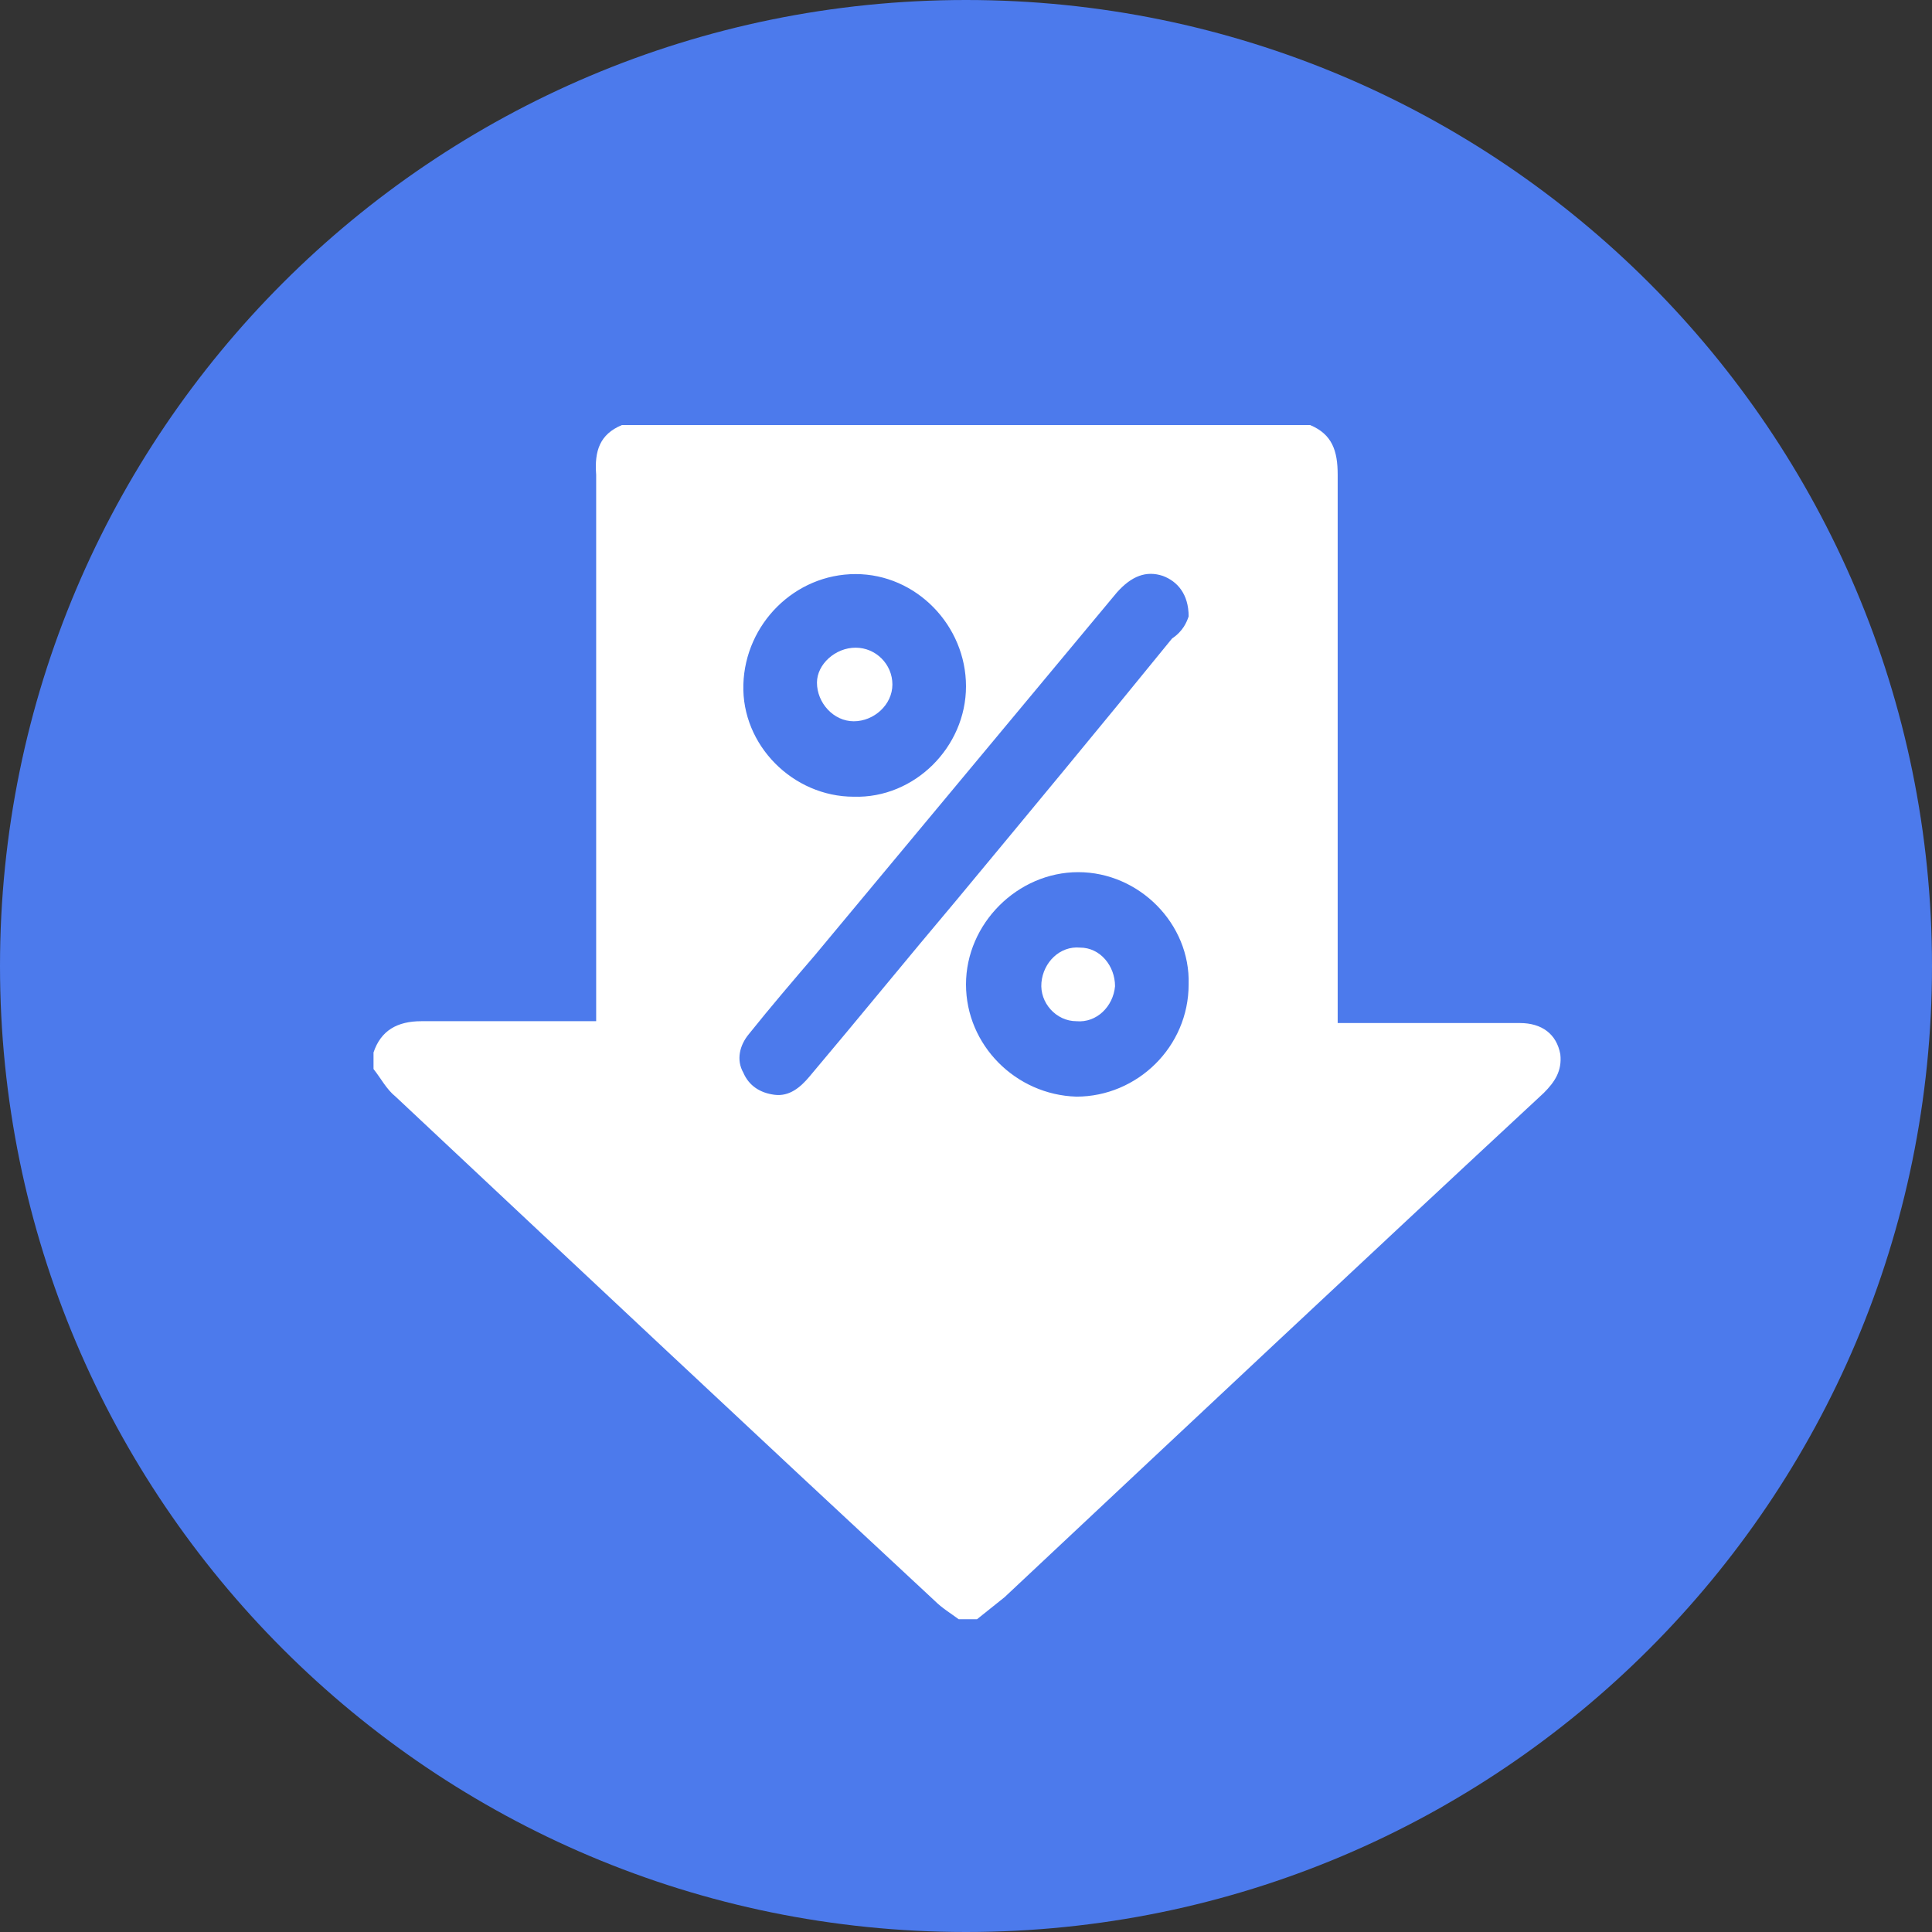
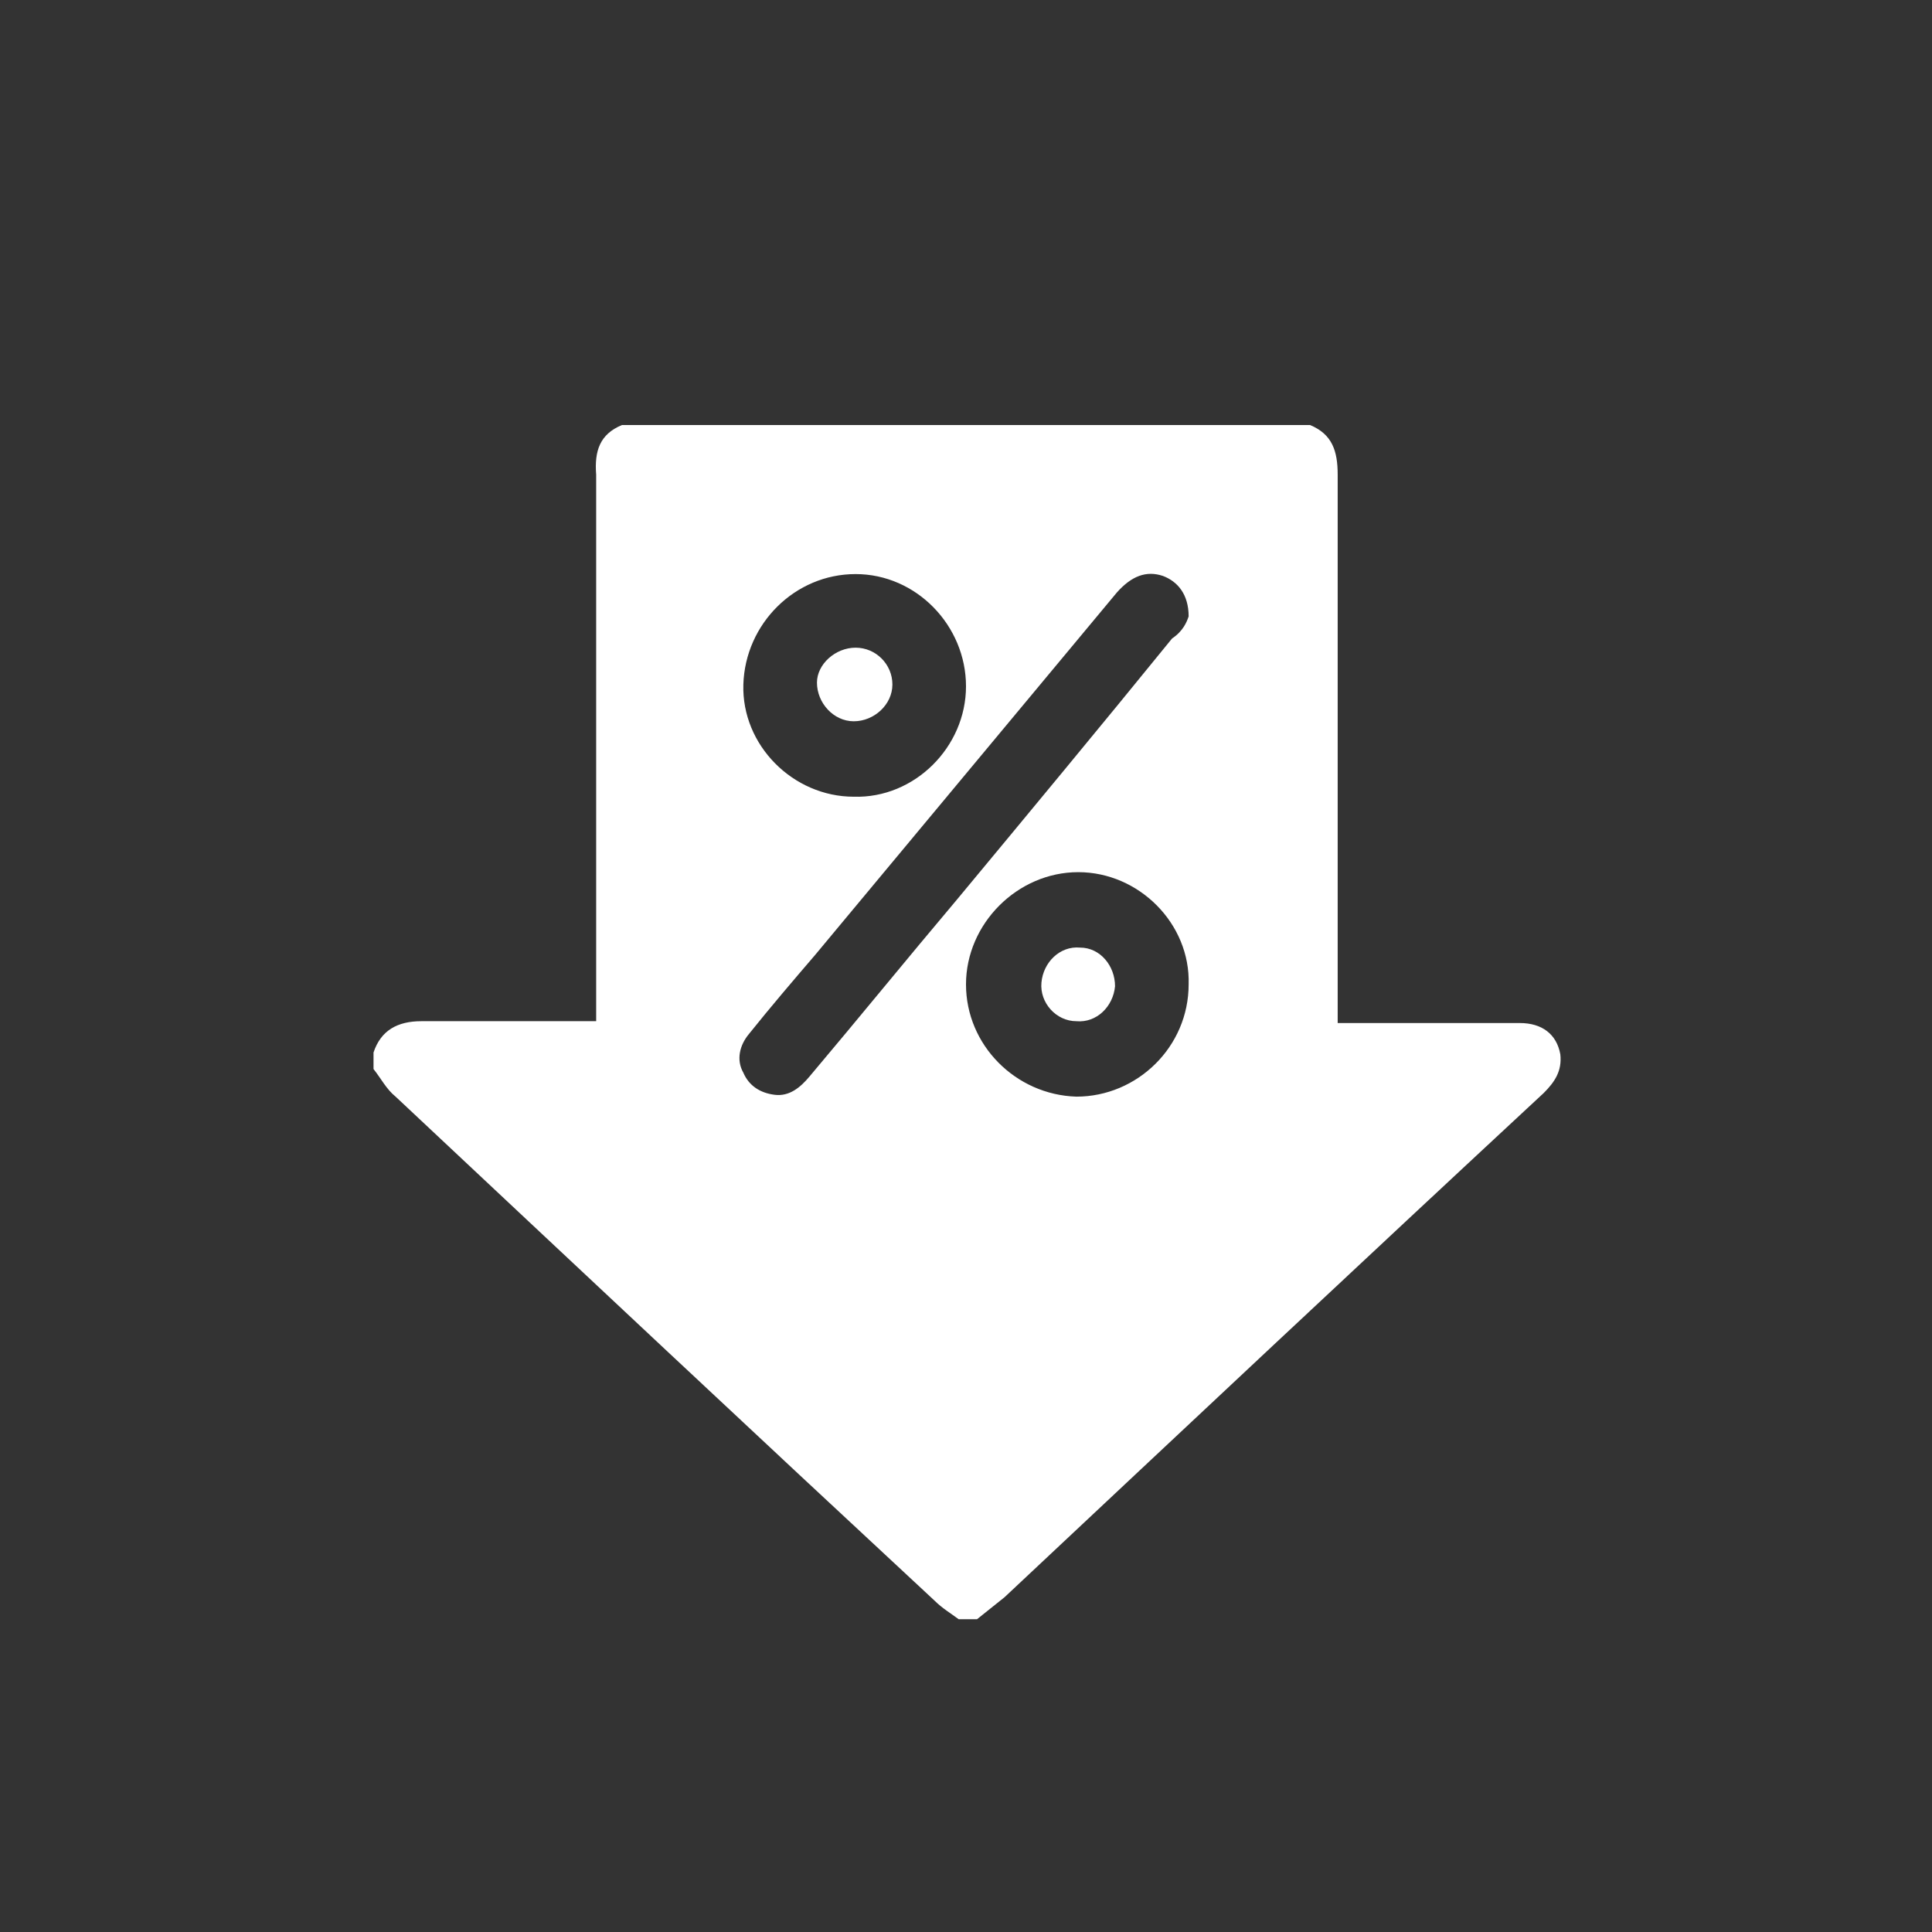
<svg xmlns="http://www.w3.org/2000/svg" version="1.1" id="Layer_1" x="0px" y="0px" viewBox="0 0 105 105" style="enable-background:new 0 0 105 105;" xml:space="preserve">
  <rect x="0" y="0" width="105" height="105" fill="#333333" stroke="none" />
  <style type="text/css">
	.st0{fill:#4C7AEC;}
	.st1{fill:#FFFFFF;}
</style>
-   <path class="st0" d="M52.5,0c29,0,52.5,23.5,52.5,52.5S81.5,105,52.5,105S0,81.5,0,52.5S23.5,0,52.5,0z" />
  <g>
    <path class="st1" d="M33.8,23.1c12.5,0,24.9,0,37.4,0c1.2,0.5,1.5,1.4,1.5,2.7c0,9.7,0,19.3,0,29c0,0.2,0,0.5,0,0.8   c0.3,0,0.6,0,0.8,0c3,0,6.1,0,9.1,0c1.2,0,2,0.6,2.2,1.7c0.1,0.9-0.3,1.5-0.9,2.1c-9.8,9.1-19.6,18.3-29.3,27.4   c-0.5,0.4-1,0.8-1.5,1.2c-0.3,0-0.7,0-1,0c-0.4-0.3-0.9-0.6-1.3-1c-9.8-9.1-19.6-18.3-29.3-27.4c-0.5-0.4-0.8-1-1.2-1.5   c0-0.3,0-0.6,0-0.9c0.4-1.2,1.3-1.7,2.6-1.7c2.9,0,5.9,0,8.8,0c0.2,0,0.4,0,0.7,0c0-0.3,0-0.6,0-0.8c0-9.6,0-19.3,0-28.9   C32.3,24.5,32.6,23.6,33.8,23.1z M64.6,33.5c0-1.2-0.6-1.9-1.4-2.2c-0.9-0.3-1.7,0-2.5,0.9c-5.5,6.6-10.9,13.1-16.4,19.7   c-1.2,1.4-2.4,2.8-3.6,4.3c-0.5,0.6-0.7,1.4-0.3,2.1c0.3,0.7,0.9,1.1,1.7,1.2c0.8,0.1,1.4-0.4,1.9-1c2.7-3.2,5.3-6.4,8-9.6   c3.9-4.7,7.8-9.4,11.7-14.2C64.3,34.3,64.5,33.8,64.6,33.5z M52.5,37.3c0-3.3-2.7-6.1-6-6.1c-3.3,0-6,2.7-6.1,6   c-0.1,3.3,2.7,6.1,6,6.1C49.7,43.4,52.5,40.6,52.5,37.3z M58.6,47.4c-3.3,0-6.1,2.8-6.1,6.1c0,3.3,2.7,6,6,6.1   c3.3,0,6.1-2.7,6.1-6.1C64.7,50.2,61.9,47.4,58.6,47.4z" />
    <path class="st1" d="M46.5,35.2c1.1,0,2,0.9,2,2c0,1.1-1,2-2.1,2c-1.1,0-2-1-2-2.1C44.4,36.1,45.4,35.2,46.5,35.2z" />
    <path class="st1" d="M60.6,53.6c-0.1,1.1-1,2-2.1,1.9c-1.1,0-2-1-1.9-2.1c0.1-1.1,1-2,2.1-1.9C59.8,51.5,60.6,52.5,60.6,53.6z" />
  </g>
</svg>